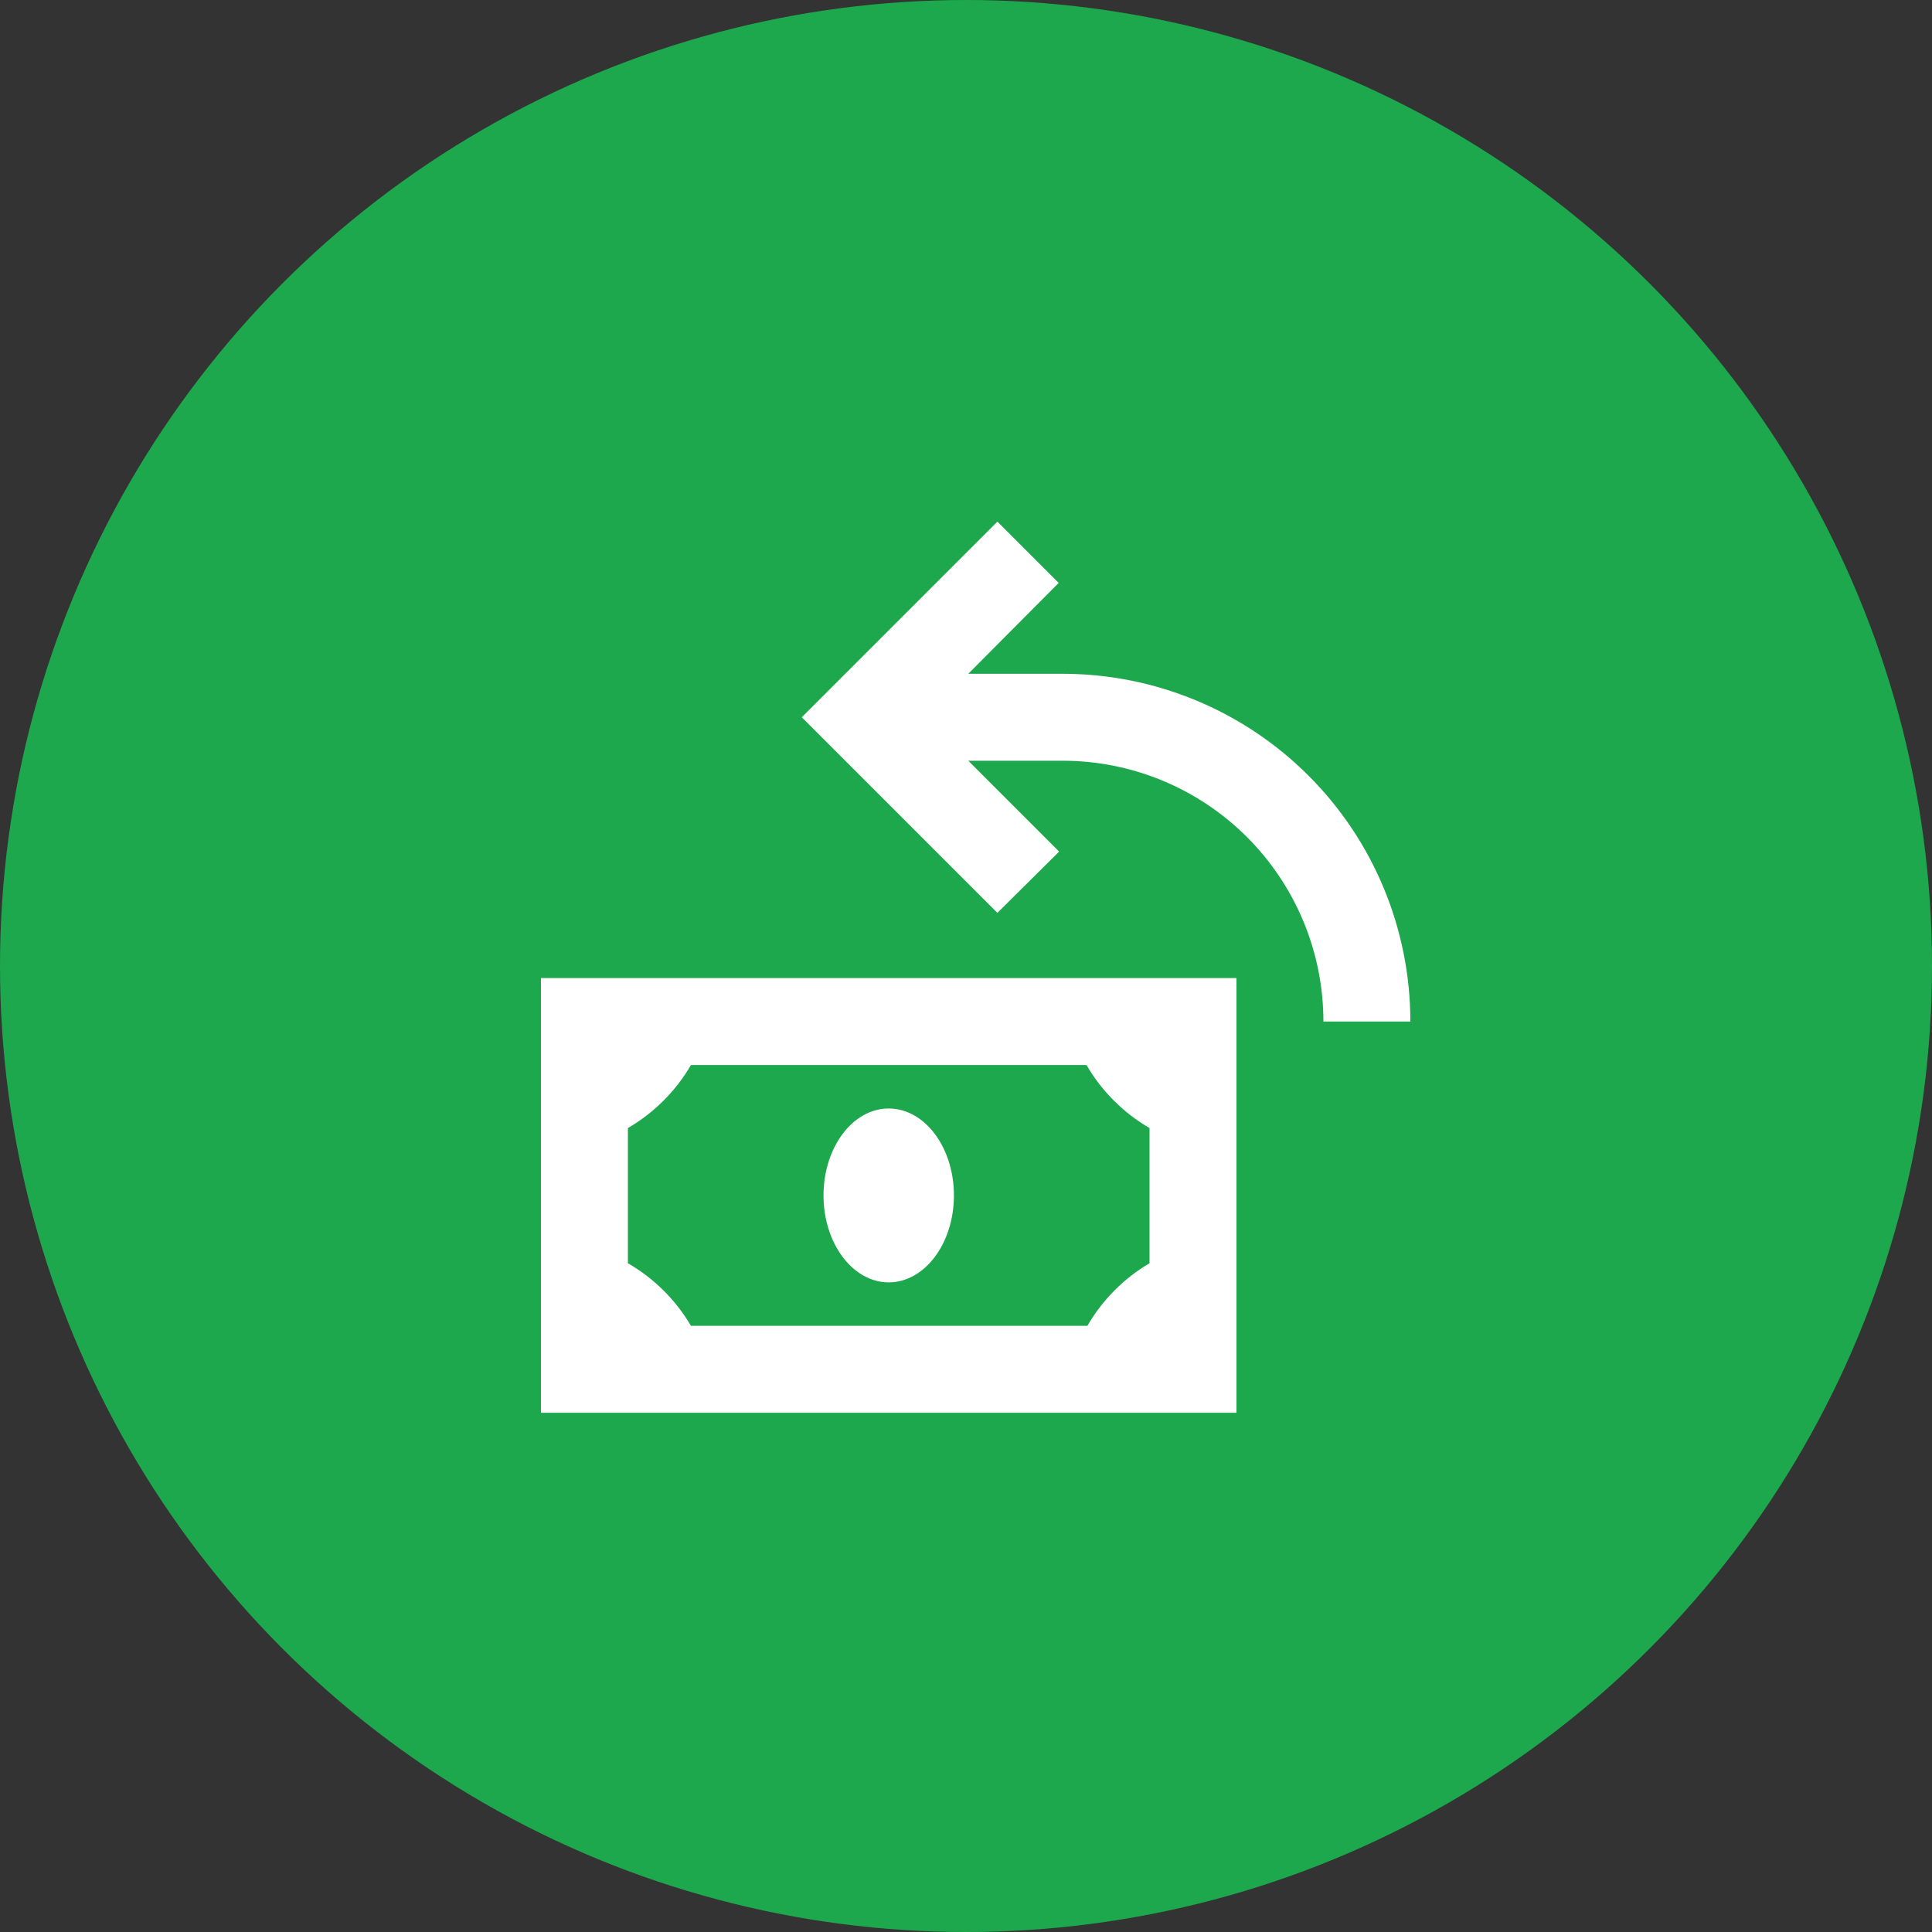
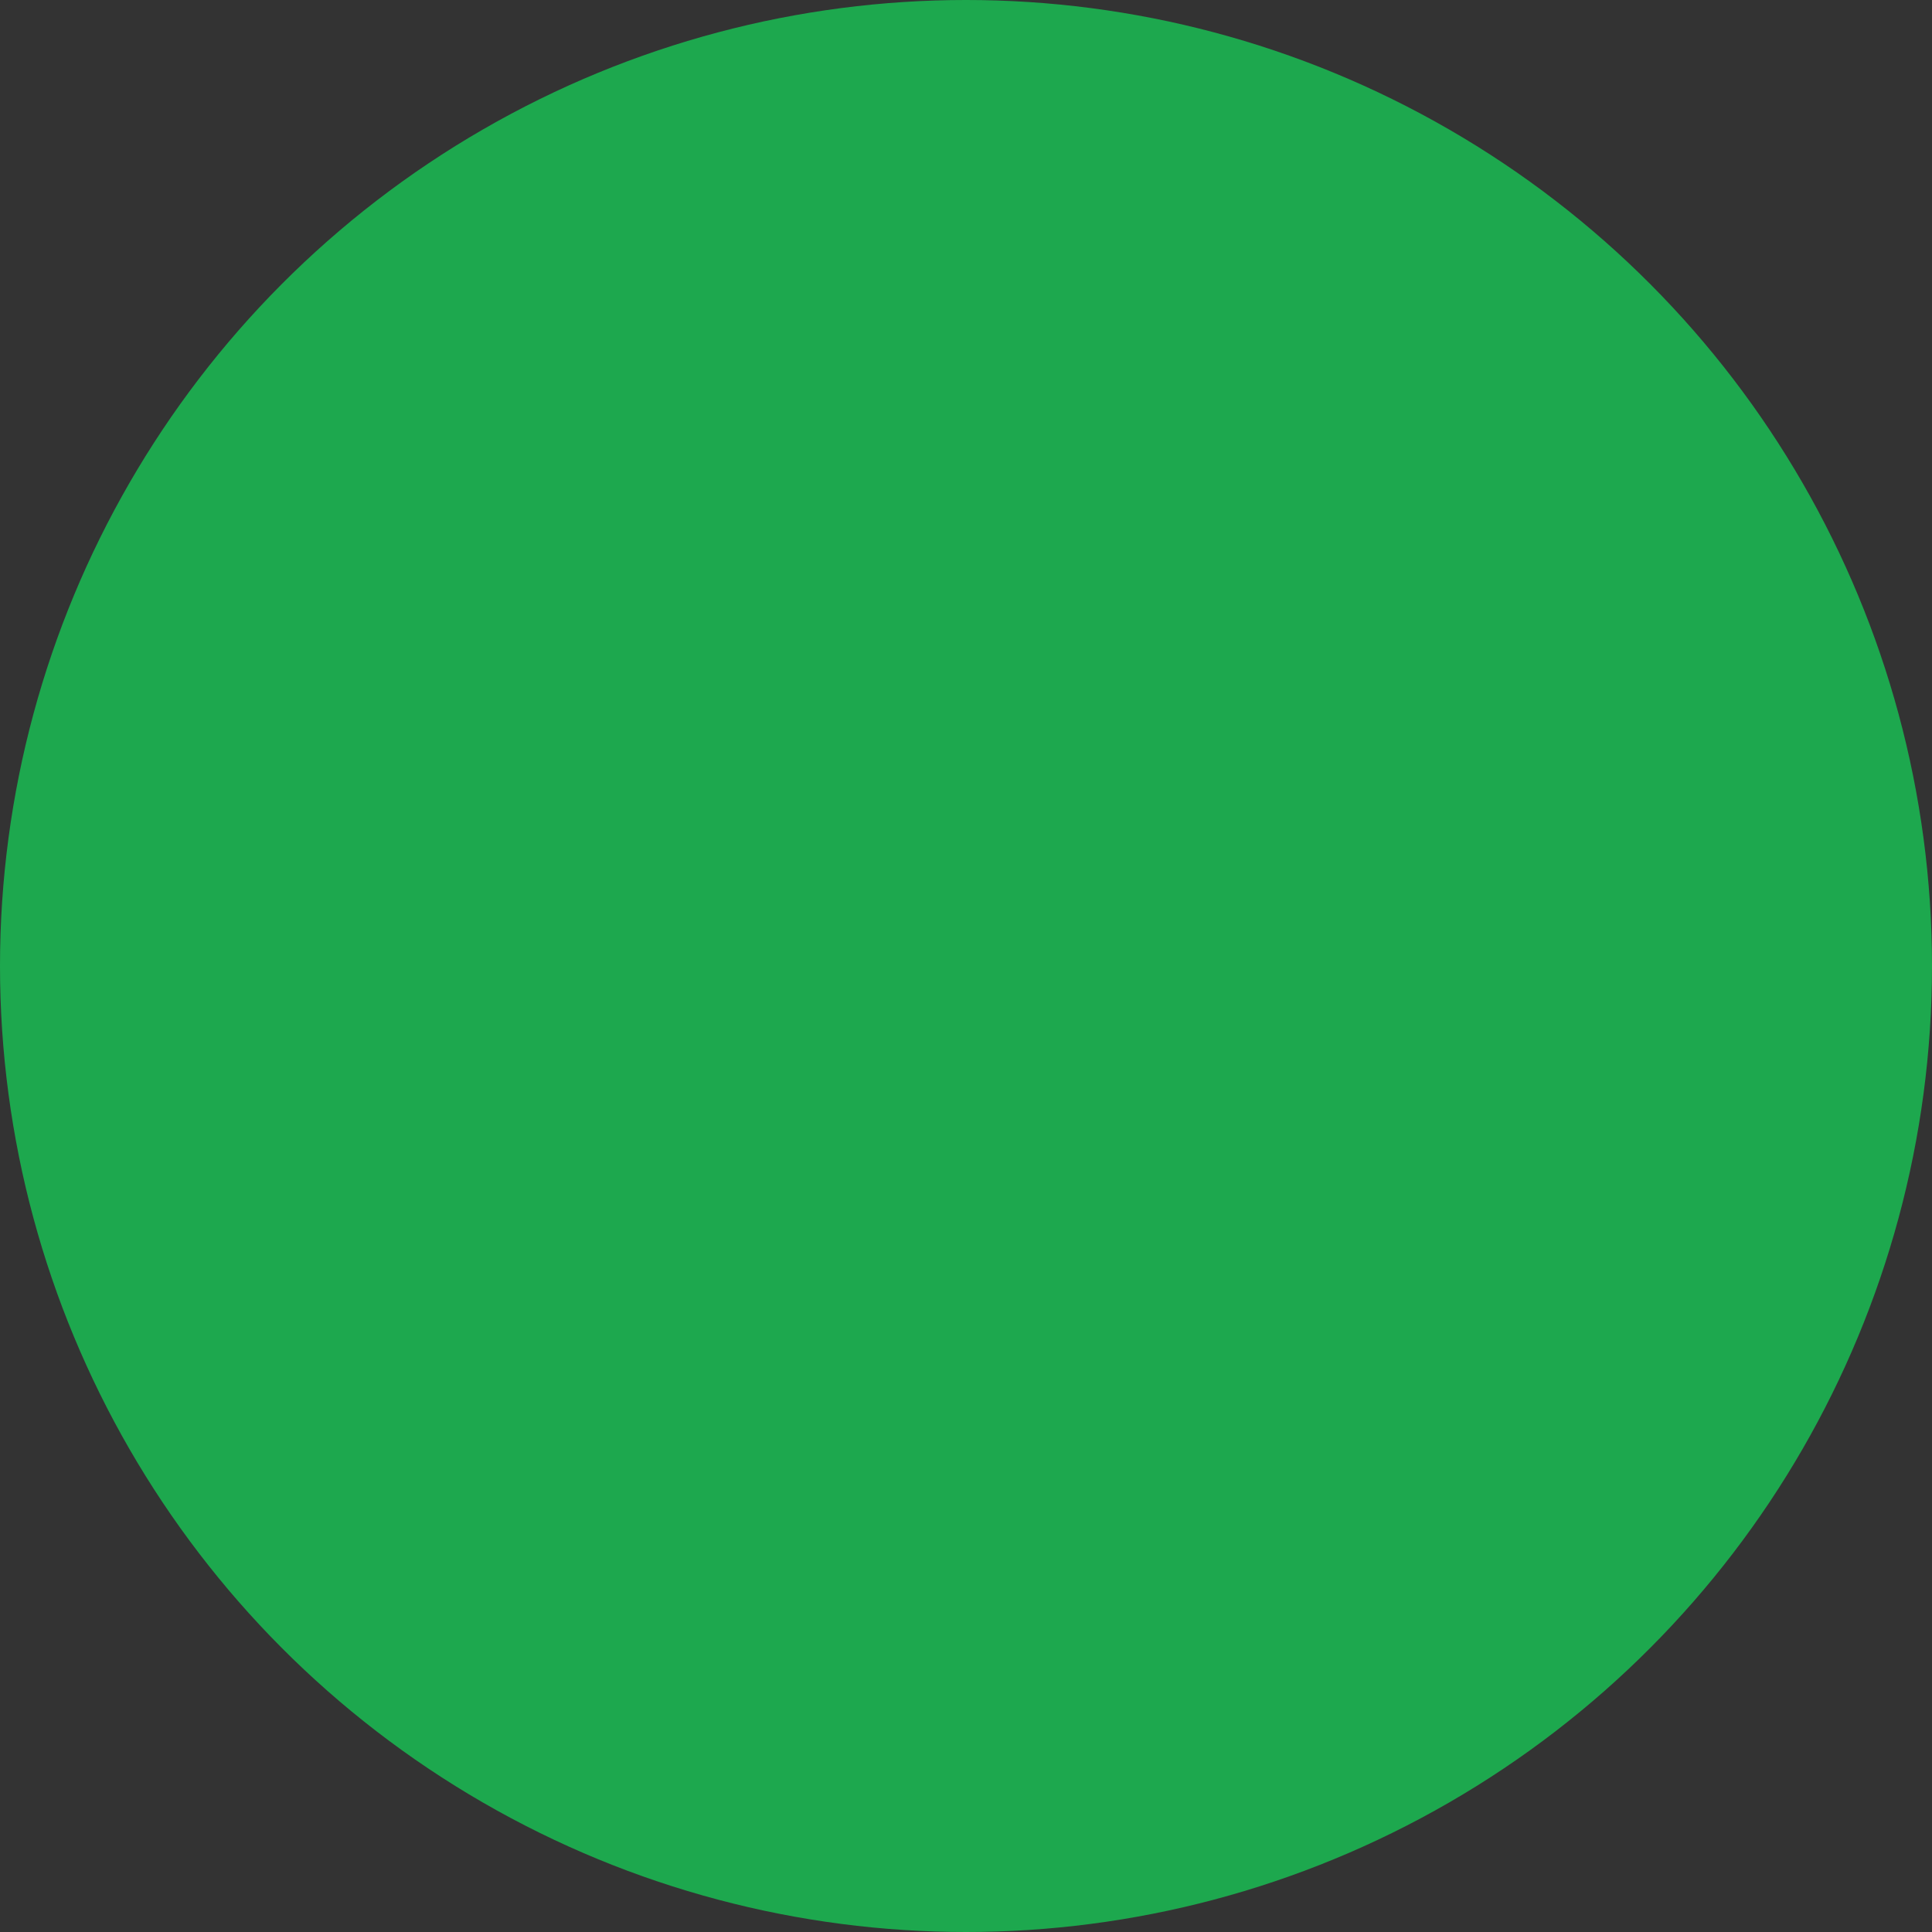
<svg xmlns="http://www.w3.org/2000/svg" width="100" height="100" viewBox="0 0 100 100" fill="none">
  <rect x="0" y="0" width="100" height="100" fill="#333333" stroke="none" />
  <circle cx="50" cy="50" r="50" fill="#1DA84E" />
-   <path d="M54.797 30.172L50.117 34.875H55C59.774 34.875 64.352 36.771 67.728 40.147C71.104 43.523 73 48.101 73 52.875H68.5C68.5 49.295 67.078 45.861 64.546 43.329C62.014 40.797 58.58 39.375 55 39.375H50.117L54.82 44.078L51.625 47.25L41.5 37.125L44.672 33.953L51.625 27L54.797 30.172ZM28 50.625V73.125H64V50.625H28ZM32.5 65.385V58.388C33.852 57.602 34.977 56.477 35.763 55.125H56.237C57.023 56.477 58.148 57.602 59.5 58.388V65.385C58.167 66.17 57.058 67.286 56.282 68.625H35.763C34.974 67.281 33.85 66.164 32.5 65.385V65.385ZM46 66.375C47.863 66.375 49.375 64.361 49.375 61.875C49.375 59.389 47.863 57.375 46 57.375C44.137 57.375 42.625 59.389 42.625 61.875C42.625 64.361 44.137 66.375 46 66.375Z" fill="white" />
</svg>